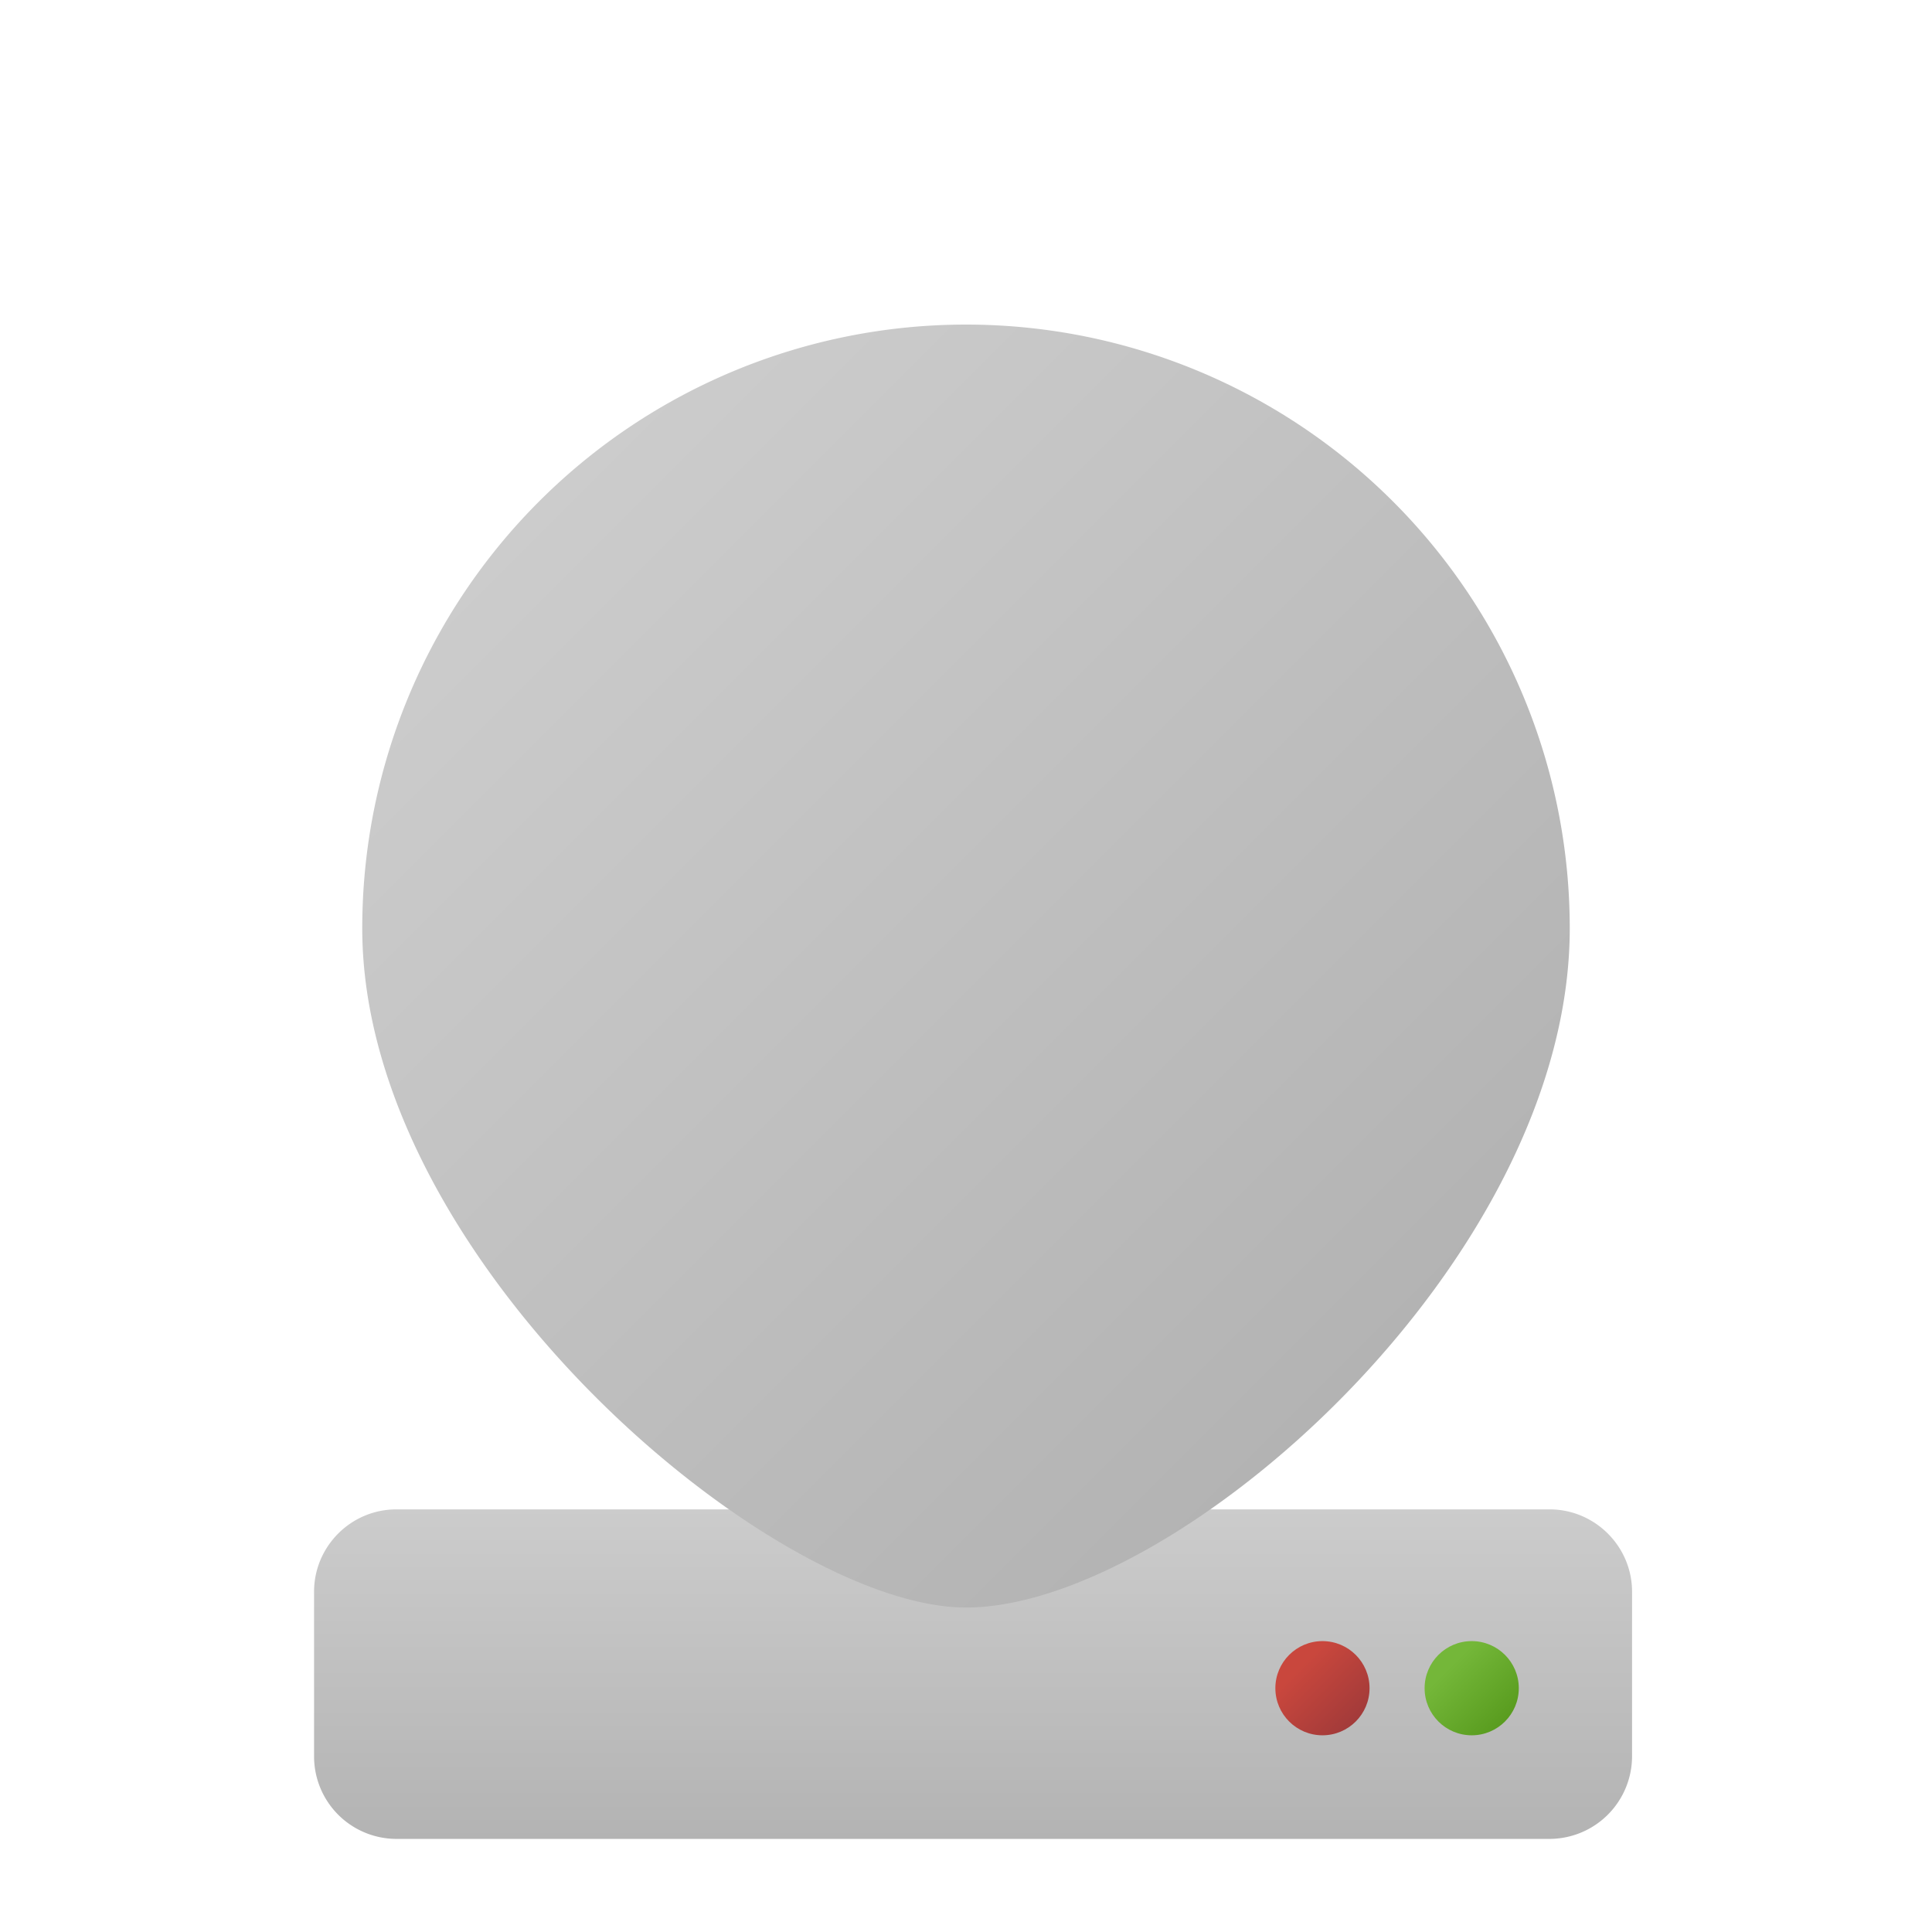
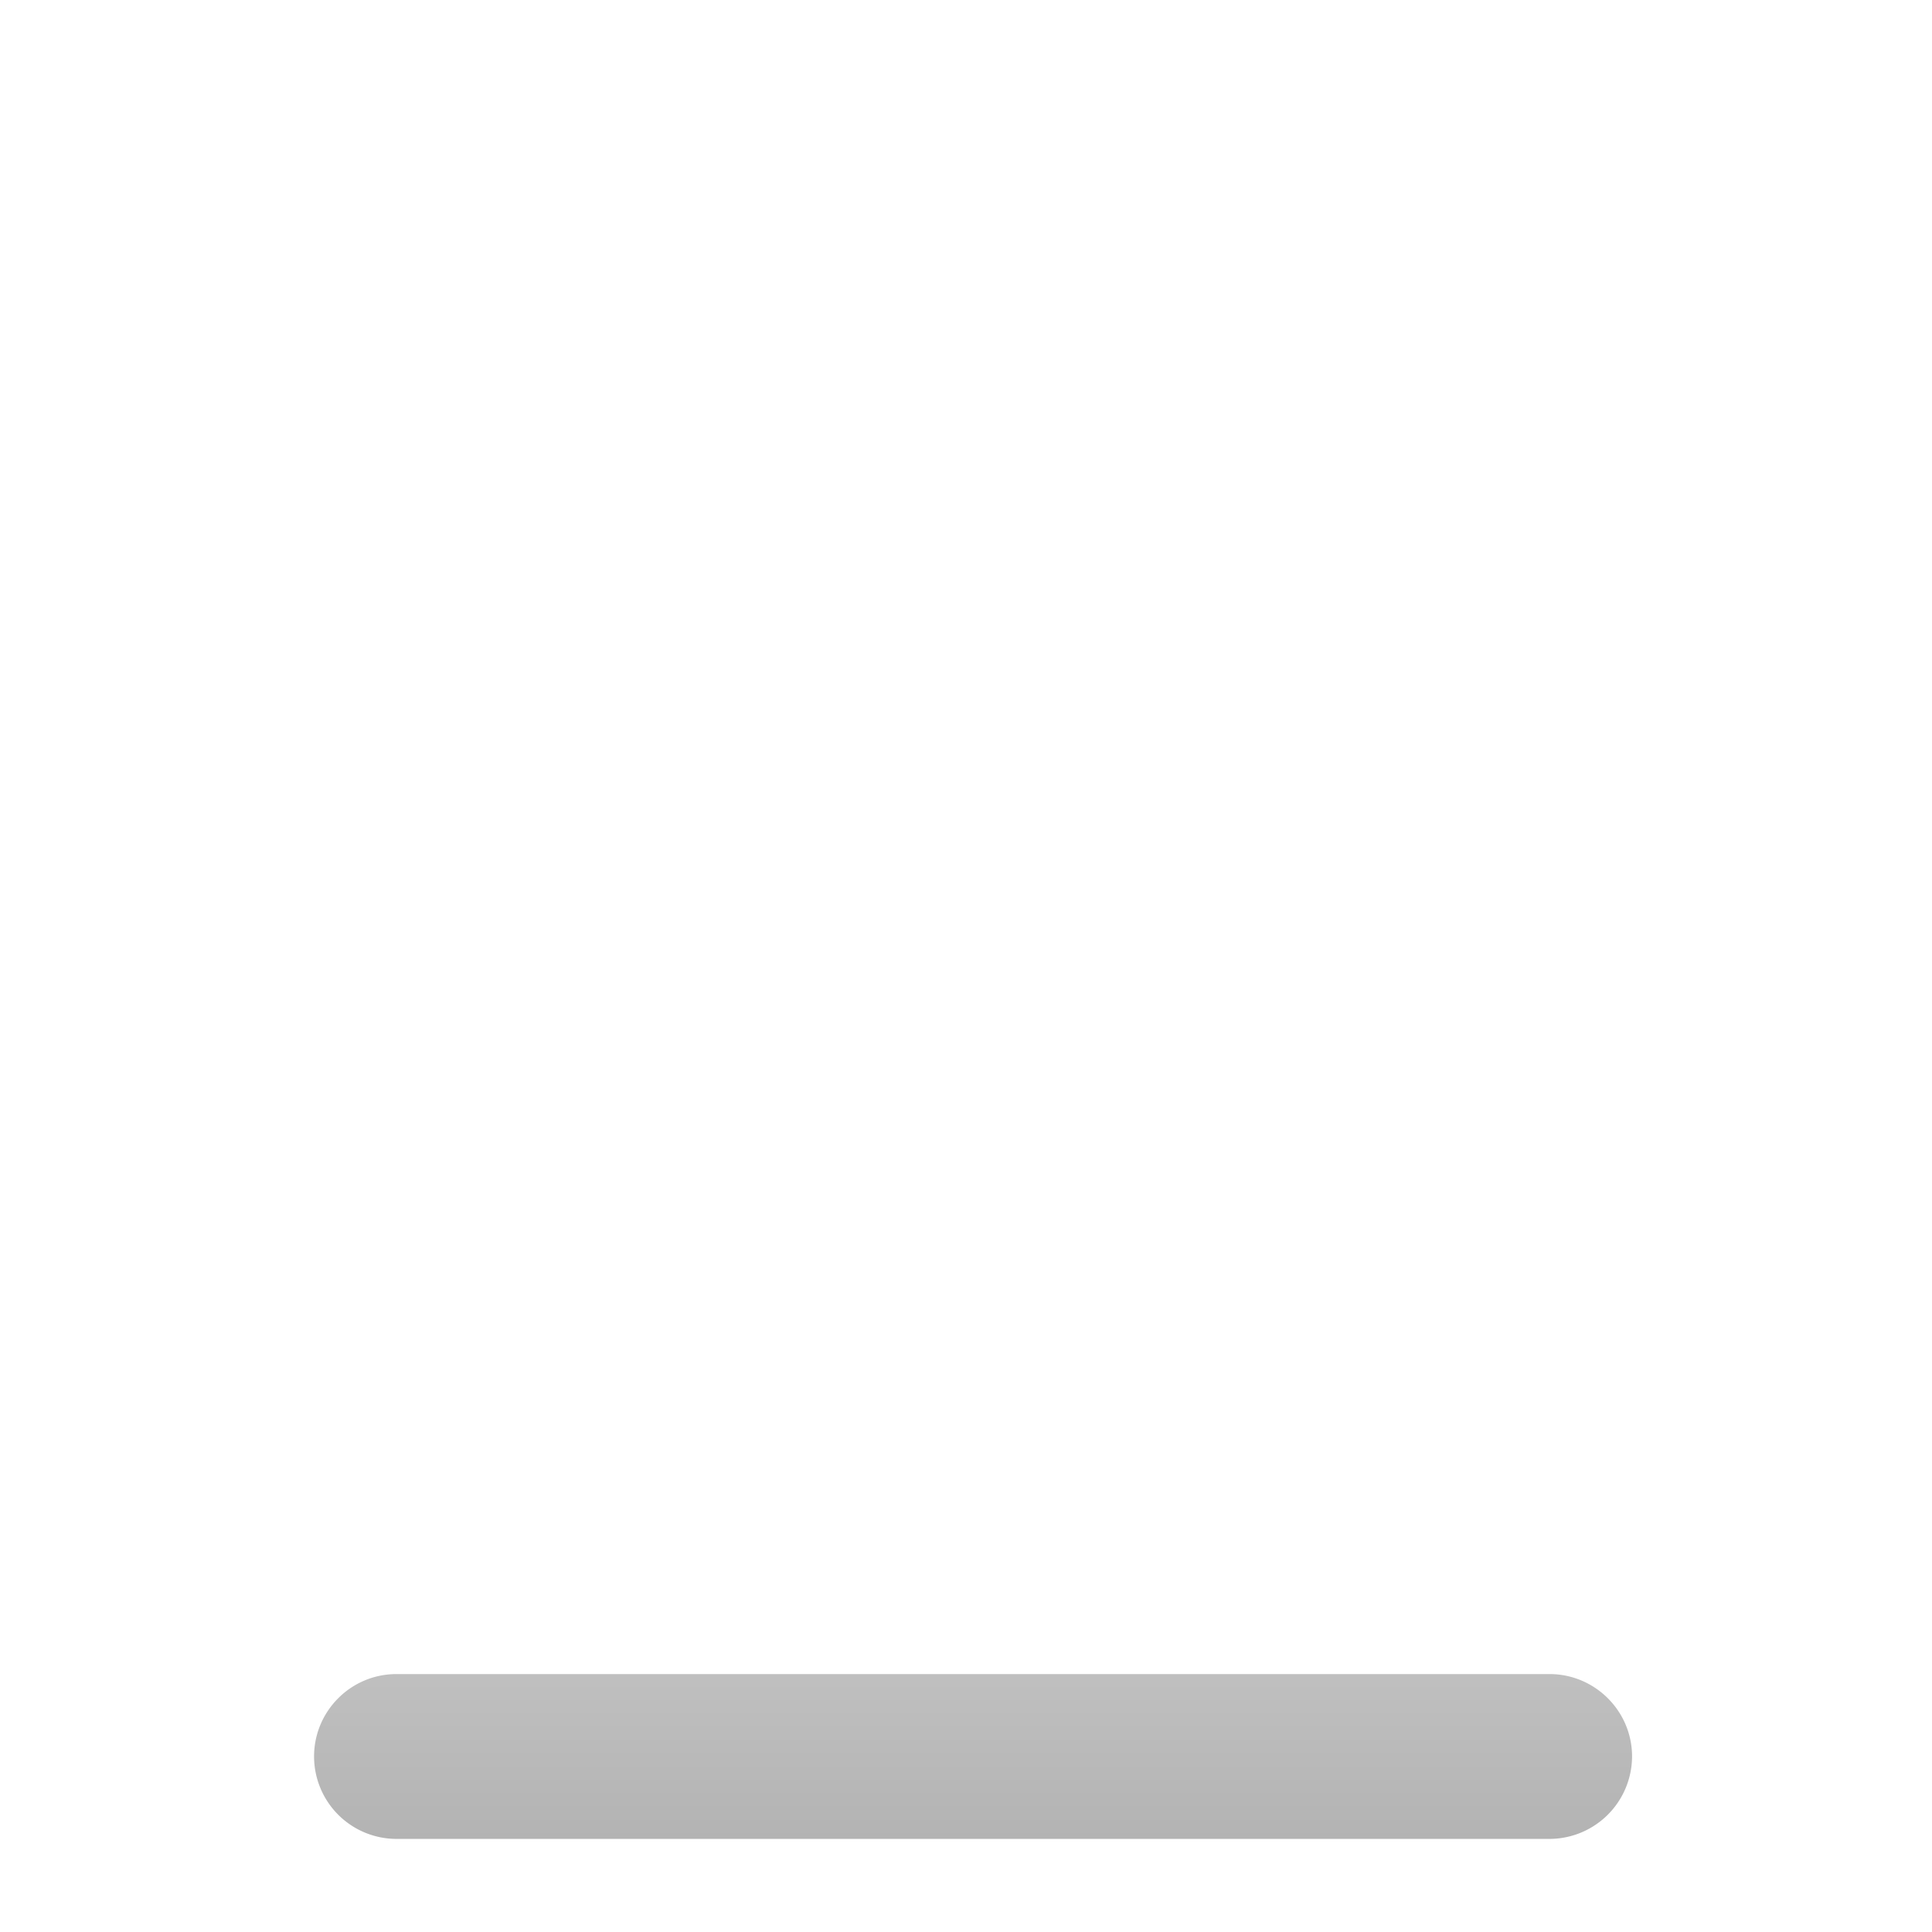
<svg xmlns="http://www.w3.org/2000/svg" width="18" height="18" viewBox="0 0 16 16">
  <linearGradient id="a" gradientUnits="userSpaceOnUse" x1="583.379" y1="838.398" x2="583.379" y2="841.149" gradientTransform="translate(-575.32 -825.92)">
    <stop offset="0" stop-color="#ccc" />
    <stop offset="1" stop-color="#b3b3b3" />
  </linearGradient>
-   <path fill="url(#a)" d="M13.516 14.546a.685.685 0 0 1-.683.683h-9.55a.683.683 0 0 1-.682-.683v-1.364c0-.375.305-.682.682-.682h9.55c.376 0 .683.307.683.682v1.364z" />
+   <path fill="url(#a)" d="M13.516 14.546a.685.685 0 0 1-.683.683h-9.55a.683.683 0 0 1-.682-.683c0-.375.305-.682.682-.682h9.55c.376 0 .683.307.683.682v1.364z" />
  <linearGradient id="b" gradientUnits="userSpaceOnUse" x1="587.327" y1="839.72" x2="587.833" y2="840.226" gradientTransform="translate(-575.32 -825.92)">
    <stop offset="0" stop-color="#74b739" />
    <stop offset="1" stop-color="#56991c" />
  </linearGradient>
-   <circle fill="url(#b)" cx="12.188" cy="13.981" r=".39" />
  <linearGradient id="c" gradientUnits="userSpaceOnUse" x1="586.092" y1="839.72" x2="586.597" y2="840.225" gradientTransform="translate(-575.32 -825.92)">
    <stop offset="0" stop-color="#c9473d" />
    <stop offset="1" stop-color="#9e3939" />
  </linearGradient>
-   <circle fill="url(#c)" cx="10.952" cy="13.981" r=".39" />
  <linearGradient id="d" gradientUnits="userSpaceOnUse" x1="292.155" y1="-399.081" x2="299.191" y2="-406.117" gradientTransform="matrix(1 0 0 -1 -287.66 -394.96)">
    <stop offset="0" stop-color="#ccc" />
    <stop offset="1" stop-color="#b3b3b3" />
  </linearGradient>
-   <path fill="url(#d)" d="M13 7.688c0 2.761-3.262 5.625-5 5.625-1.602 0-5-2.864-5-5.625a5 5 0 0 1 10 0z" />
</svg>